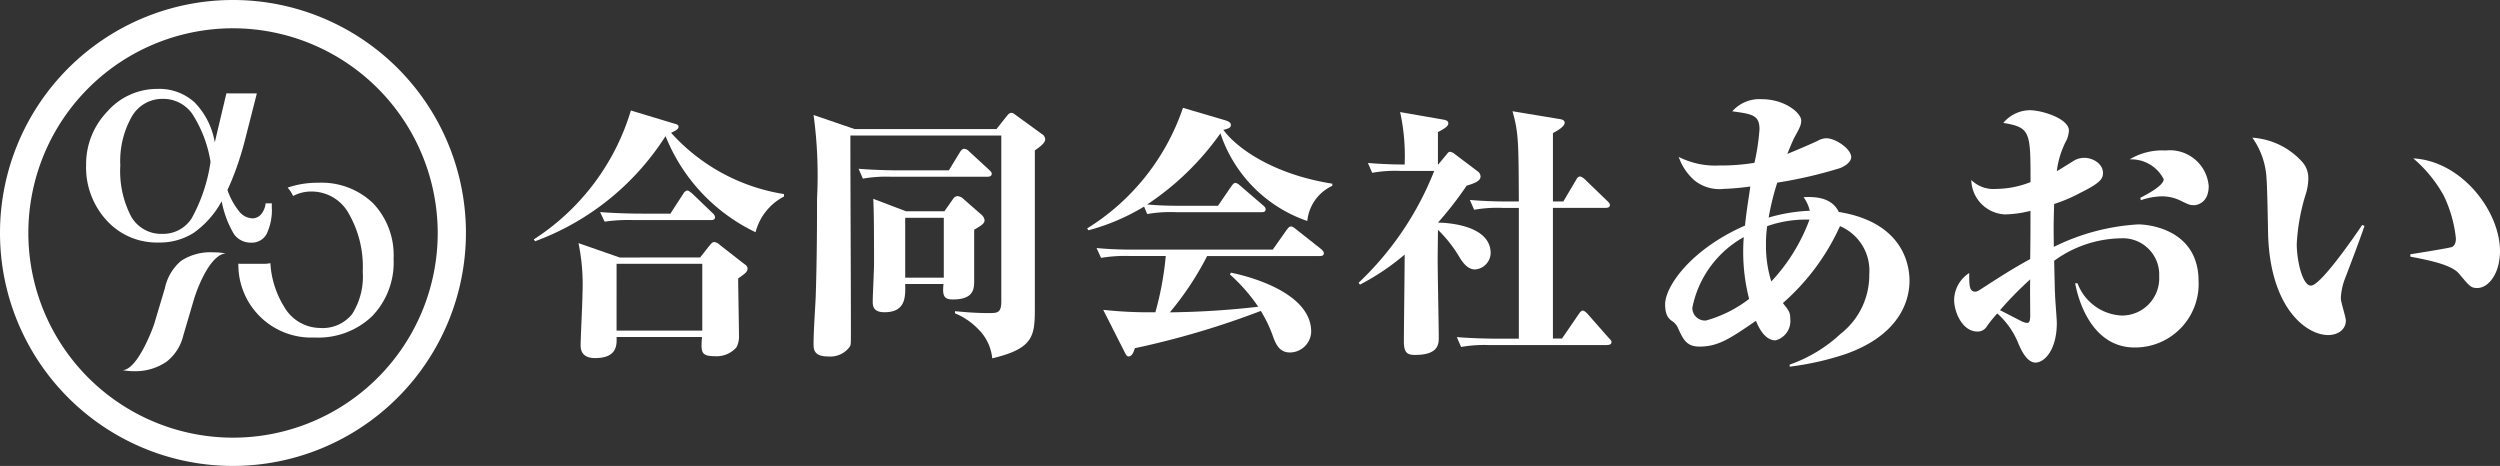
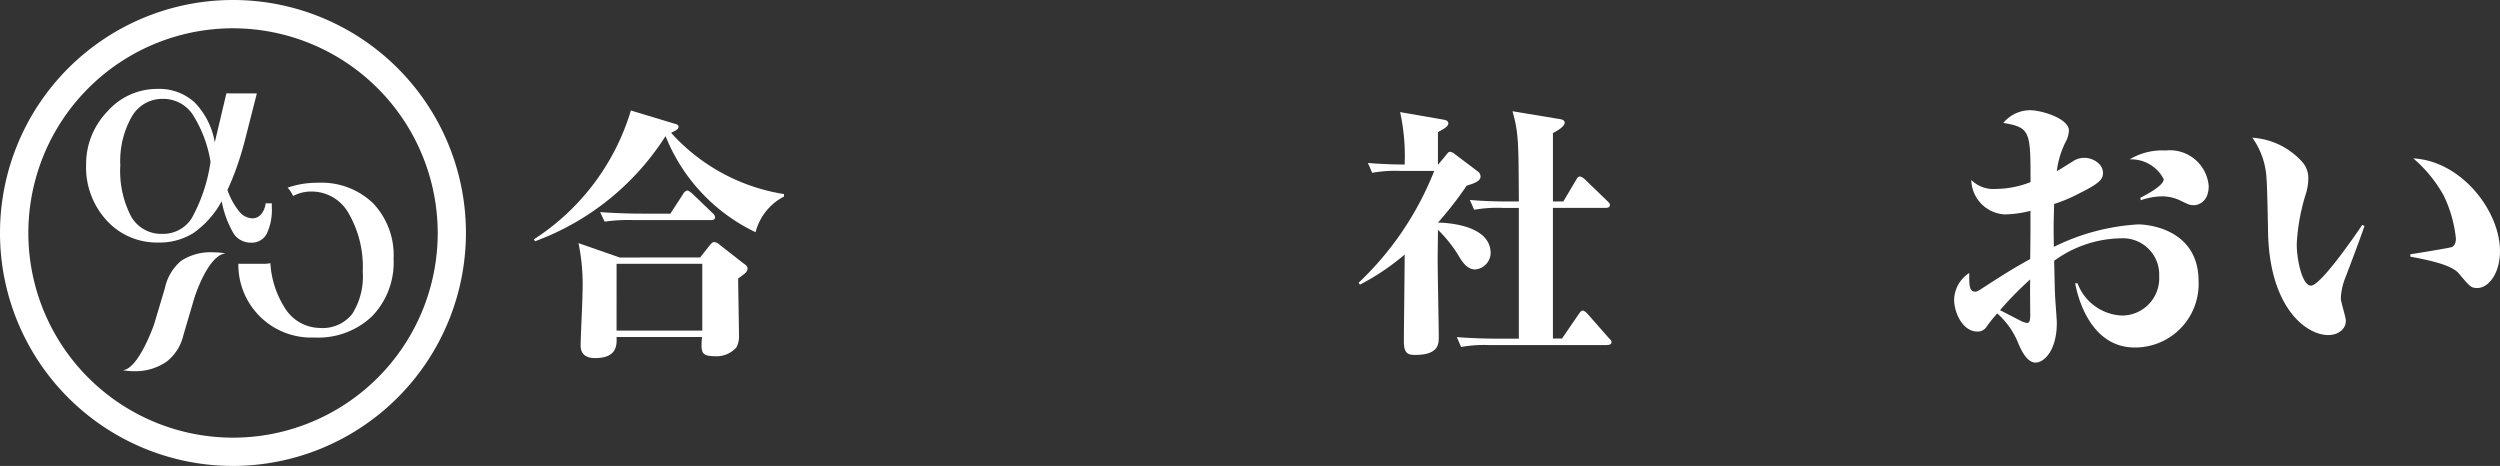
<svg xmlns="http://www.w3.org/2000/svg" width="160" height="29.819" viewBox="0 0 160 29.819">
  <rect x="0" y="0" width="160" height="29.819" fill="#333333" stroke="none" />
  <defs>
    <style>
      .cls-1 {
        fill: none;
      }

      .cls-2 {
        clip-path: url(#clip-path);
      }

      .cls-3 {
        fill: #fff;
      }
    </style>
    <clipPath id="clip-path">
      <rect id="長方形_4466" data-name="長方形 4466" class="cls-1" width="160" height="29.819" />
    </clipPath>
  </defs>
  <g id="logo_w.svg" transform="translate(0 -0.001)">
    <g id="グループ_5907" data-name="グループ 5907" class="cls-2" transform="translate(0 0.001)">
      <path id="パス_19967" data-name="パス 19967" class="cls-3" d="M58.5,14.3a3.589,3.589,0,0,0-1.822,2.284,11.57,11.57,0,0,1-5.759-6.151,16.781,16.781,0,0,1-8.349,6.73l-.084-.119A14.9,14.9,0,0,0,48.7,8.794l2.76.835c.187.051.289.084.289.2,0,.17-.187.256-.477.392A12.3,12.3,0,0,0,58.5,14.144Zm-5.367,3.9.563-.716c.084-.1.2-.272.34-.272a.607.607,0,0,1,.358.187l1.483,1.158c.136.1.289.187.289.358,0,.205-.17.324-.6.63,0,.562.051,3.1.051,3.612a1.538,1.538,0,0,1-.153.784,1.678,1.678,0,0,1-1.38.579c-.92,0-.9-.273-.835-1.227H47.784c.017.511.035,1.347-1.38,1.347-.92,0-.92-.63-.92-.835,0-.46.119-2.793.119-3.322a13.15,13.15,0,0,0-.256-3.2l2.641.921Zm-1.908-2.8.818-1.261c.068-.119.17-.221.273-.221.084,0,.238.137.306.187l1.312,1.261a.415.415,0,0,1,.154.256c0,.154-.137.187-.256.187H48.858a10.411,10.411,0,0,0-1.84.1l-.289-.614c1.056.085,2.266.1,2.436.1Zm-3.442,7.48h5.486V18.607H47.784Z" transform="translate(-8.323 -1.723)" />
-       <path id="パス_19968" data-name="パス 19968" class="cls-3" d="M78.916,11.388v9.95c0,1.874,0,2.709-2.726,3.356a3.044,3.044,0,0,0-.937-1.908,4.269,4.269,0,0,0-1.448-.971v-.137c.426.034,1.176.12,2.147.12.562,0,.818,0,.818-.749V10.433h-9.66c0,3.51.034,9.1.034,12.591,0,.716,0,.8-.068.92a1.54,1.54,0,0,1-1.4.63c-.921,0-.921-.477-.921-.817,0-.835.1-2.182.137-3.016.051-1.6.085-3.408.085-6.287a28.636,28.636,0,0,0-.222-5.333l2.625.9h9.081l.647-.817c.136-.17.2-.222.324-.222.085,0,.187.085.323.187l1.619,1.176a.4.4,0,0,1,.205.341c0,.221-.358.494-.665.7M75.9,13.074H69.75a8.616,8.616,0,0,0-1.84.119l-.273-.63c1.057.086,2.249.1,2.42.1h3.356l.716-1.176c.068-.1.154-.205.256-.205a.473.473,0,0,1,.324.17l1.278,1.176c.1.1.17.154.17.256,0,.154-.153.187-.255.187m-.869,3.391v3.22c0,.545,0,1.244-1.363,1.244-.562,0-.682-.221-.6-.988H70.618c.017.8.051,1.806-1.328,1.806-.749,0-.749-.443-.749-.7,0-.359.084-2.028.084-2.42,0-.869,0-3.442-.051-4.14l2.1.8h2.453l.562-.8a.352.352,0,0,1,.289-.17.612.612,0,0,1,.341.154l1.125.988a.619.619,0,0,1,.255.392c0,.221-.2.341-.664.614M73.089,15.7h-2.47v3.833h2.47Z" transform="translate(-12.686 -1.761)" />
-       <path id="パス_19969" data-name="パス 19969" class="cls-3" d="M100.611,15.823a8.9,8.9,0,0,1-5.554-5.605,17.723,17.723,0,0,1-4.686,4.549c.716.068,1.431.086,2.147.086H94.9l.852-1.244c.068-.085.154-.222.257-.222.084,0,.17.051.323.187l1.448,1.244c.1.085.17.154.17.256,0,.17-.137.187-.256.187H92.213a8.5,8.5,0,0,0-1.841.12l-.2-.478a13.65,13.65,0,0,1-3.561,1.517l-.084-.119a14.573,14.573,0,0,0,6.133-7.719l2.658.784c.341.1.408.205.408.306,0,.188-.119.222-.477.324.8,1.107,3.1,2.828,6.968,3.442v.136a2.785,2.785,0,0,0-1.6,2.249m.8,2.249H94.205a19.319,19.319,0,0,1-2.385,3.6,54.606,54.606,0,0,0,5.656-.358,11,11,0,0,0-1.805-2.062l.051-.119c.8.154,5.145,1.159,5.145,3.782A1.372,1.372,0,0,1,99.5,24.24c-.63,0-.869-.478-1.04-.921a8.551,8.551,0,0,0-.818-1.738,54.142,54.142,0,0,1-8.059,2.385c-.068.205-.17.528-.408.528-.119,0-.17-.136-.238-.255l-1.381-2.727a27.139,27.139,0,0,0,3.339.154,20.2,20.2,0,0,0,.664-3.6h-2.3a9.235,9.235,0,0,0-1.84.12l-.29-.63a23.529,23.529,0,0,0,2.437.1h8.842l.9-1.279c.085-.1.154-.2.256-.2s.153.034.323.17l1.619,1.278c.051.051.17.154.17.256,0,.187-.17.187-.273.187" transform="translate(-16.95 -1.682)" />
      <path id="パス_19970" data-name="パス 19970" class="cls-3" d="M115.565,18.978c-.494,0-.835-.544-1.005-.834a8.448,8.448,0,0,0-1.346-1.7l-.017,1.534c-.017.766.068,4.532.068,5.383,0,.46-.085,1.09-1.517,1.09-.477,0-.716-.119-.716-.852,0-.784.051-4.686.051-5.572a15.046,15.046,0,0,1-2.863,1.925l-.085-.119a19.885,19.885,0,0,0,4.839-7.156h-2.13a8.193,8.193,0,0,0-1.84.119l-.273-.63c1.159.1,2.266.1,2.351.1a13.123,13.123,0,0,0-.29-3.357l2.744.478c.17.034.341.068.341.255,0,.205-.426.426-.665.545v2.079h.018l.511-.614c.137-.17.154-.2.256-.2a.648.648,0,0,1,.306.154l1.466,1.107a.414.414,0,0,1,.17.324c0,.306-.478.46-.887.579a22.68,22.68,0,0,1-1.84,2.368c.256,0,3.374.051,3.374,1.96a1.081,1.081,0,0,1-1.023,1.039m8.485,4.839h-7.514a8.561,8.561,0,0,0-1.84.119l-.273-.63c1.057.085,2.248.1,2.419.1h1.55V15.042h-1.022a8.566,8.566,0,0,0-1.84.119l-.273-.63c1.056.1,2.249.1,2.42.1h.715c-.017-3.766-.017-4.43-.408-5.776l2.982.494c.119.017.358.051.358.239,0,.256-.494.528-.75.664v4.379h.665l.818-1.381c.034-.068.119-.221.256-.221a.713.713,0,0,1,.307.187l1.43,1.38c.154.137.17.205.17.256,0,.154-.137.187-.273.187h-3.374v8.365h.58l1.073-1.567c.085-.119.154-.222.256-.222s.238.137.289.188l1.38,1.567c.119.12.17.17.17.256,0,.17-.17.187-.273.187" transform="translate(-21.184 -1.736)" />
-       <path id="パス_19971" data-name="パス 19971" class="cls-3" d="M144.042,24.221a18.432,18.432,0,0,1-3.54.794v-.132a9.293,9.293,0,0,0,3.257-1.969,4.764,4.764,0,0,0,1.837-3.825,3.09,3.09,0,0,0-1.875-3.068,14.492,14.492,0,0,1-3.655,4.924c.417.511.474.626.474,1.023a1.274,1.274,0,0,1-.947,1.363c-.663,0-1.06-.776-1.25-1.25-1.667,1.136-2.405,1.648-3.617,1.648-.871,0-1.061-.511-1.42-1.287a1.086,1.086,0,0,0-.322-.341c-.227-.152-.454-.379-.454-1.08,0-1.117,1.61-3.5,5.113-5.037.076-.833.265-1.95.34-2.5a16.047,16.047,0,0,1-1.685.152,2.557,2.557,0,0,1-1.875-.53A3.5,3.5,0,0,1,133.4,11.59a5.164,5.164,0,0,0,2.613.548,12.871,12.871,0,0,0,2.235-.17,14.383,14.383,0,0,0,.322-2.14c0-.909-.454-.984-1.742-1.155a2.312,2.312,0,0,1,1.894-.776c1.477,0,2.518.889,2.518,1.363,0,.284-.095.474-.454,1.118-.113.227-.36.833-.436,1.022.36-.151,1.023-.417,1.932-.833a1.16,1.16,0,0,1,.568-.17c.587,0,1.591.682,1.591,1.212,0,.133-.113.454-.72.7a28.565,28.565,0,0,1-4.014.928,16.359,16.359,0,0,0-.55,2.235,10.857,10.857,0,0,1,2.633-.436,2.5,2.5,0,0,0-.4-.871c.55-.018,1.762-.076,2.254.947,4.2.682,4.526,3.5,4.526,4.394,0,1.628-.967,3.617-4.129,4.715m-6.514-6.515c0-.474.019-.776.038-.984a6.659,6.659,0,0,0-3.294,4.525.812.812,0,0,0,.871.815,8.055,8.055,0,0,0,2.764-1.383,12.066,12.066,0,0,1-.379-2.973m1.534-1.685a8.065,8.065,0,0,0-.076,1.193,7.616,7.616,0,0,0,.341,2.348,11.724,11.724,0,0,0,2.444-3.958,7.518,7.518,0,0,0-2.708.417" transform="translate(-25.962 -1.548)" />
      <path id="パス_19972" data-name="パス 19972" class="cls-3" d="M167.085,23.957c-2.613,0-3.56-2.765-3.806-4.11h.151a3.18,3.18,0,0,0,2.822,2.065,2.382,2.382,0,0,0,2.405-2.5,2.327,2.327,0,0,0-2.462-2.442,7.429,7.429,0,0,0-4.26,1.439c.038,1.628.038,1.8.057,2.12,0,.3.113,1.591.113,1.856,0,1.742-.8,2.538-1.364,2.538-.625,0-1.023-1.061-1.1-1.231a5.148,5.148,0,0,0-1.344-1.913,7.59,7.59,0,0,0-.7.871.662.662,0,0,1-.586.285c-.909,0-1.477-1.174-1.477-2.045a2.094,2.094,0,0,1,.966-1.7c0,.72-.019,1.193.379,1.193.133,0,.246-.076.474-.228,1-.644,1.894-1.23,3.048-1.856.018-1.42.018-1.571.018-3.087a7.166,7.166,0,0,1-1.647.228,2.259,2.259,0,0,1-2.14-2.2,2.032,2.032,0,0,0,1.591.569,6.18,6.18,0,0,0,2.2-.436c0-3.219,0-3.5-1.742-3.787a2.236,2.236,0,0,1,1.7-.814c.757,0,2.5.53,2.5,1.306a1.963,1.963,0,0,1-.132.568,5.7,5.7,0,0,0-.644,2.026c.076-.038.17-.095,1.022-.625a1.314,1.314,0,0,1,.739-.228c.549,0,1.193.379,1.193.966,0,.379-.17.644-1.478,1.288a9.756,9.756,0,0,1-1.647.7c-.038,1.344-.038,1.5-.019,2.745a13.979,13.979,0,0,1,5.4-1.439c.7,0,3.863.34,3.863,3.636a4.063,4.063,0,0,1-4.09,4.242M160.4,19.6a22.547,22.547,0,0,0-1.931,1.97c.227.113.587.3,1.325.681a1.1,1.1,0,0,0,.4.133c.151,0,.227-.095.208-.682,0-.436-.018-1.61,0-2.1m10.472-4.753c-.246,0-.34-.038-.871-.3a2.732,2.732,0,0,0-1.192-.265,4.372,4.372,0,0,0-1.326.247l-.038-.152c.587-.3,1.5-.814,1.5-1.192a2.333,2.333,0,0,0-2.178-1.269,4.012,4.012,0,0,1,2.292-.568,2.493,2.493,0,0,1,2.765,2.272c0,1.137-.815,1.231-.947,1.231" transform="translate(-30.469 -1.718)" />
      <path id="パス_19973" data-name="パス 19973" class="cls-3" d="M185.177,20.03a3.948,3.948,0,0,0-.246,1.213c0,.227.322,1.212.322,1.419,0,.55-.473.928-1.136.928-1.382,0-3.75-1.723-3.844-6.59-.019-1.136-.057-2.935-.095-3.39a4.948,4.948,0,0,0-.909-2.651,4.707,4.707,0,0,1,3.125,1.478,1.56,1.56,0,0,1,.454,1.212,3.369,3.369,0,0,1-.151.889,12.819,12.819,0,0,0-.587,3.22c0,1.061.36,2.67.909,2.67.606,0,2.746-3.086,3.276-3.881l.152.056c-.322.947-.909,2.481-1.269,3.428m8.5.549c-.417,0-.493-.095-1.174-.909-.492-.605-2.046-.889-3.125-1.1v-.151c1.1-.17,2.443-.4,2.633-.455.151-.038.284-.227.284-.549a8.282,8.282,0,0,0-.776-2.745,8.6,8.6,0,0,0-1.951-2.387c3.105.17,5.548,3.39,5.548,5.927,0,1.5-.777,2.367-1.439,2.367" transform="translate(-35.118 -2.147)" />
      <path id="パス_19974" data-name="パス 19974" class="cls-3" d="M25.19,16.573a4.945,4.945,0,0,1-1.37,3.66A4.984,4.984,0,0,1,20.129,21.6a4.662,4.662,0,0,1-4.874-4.724c.061,0,.122.009.185.009h1.443a2.088,2.088,0,0,0,.422-.043,5.911,5.911,0,0,0,.864,2.763,2.684,2.684,0,0,0,2.317,1.385,2.416,2.416,0,0,0,2.052-.891,4.472,4.472,0,0,0,.677-2.714,6.823,6.823,0,0,0-.9-3.727,2.706,2.706,0,0,0-2.357-1.4,2.463,2.463,0,0,0-1.2.285,2.074,2.074,0,0,0-.349-.534,5.8,5.8,0,0,1,1.943-.312,4.756,4.756,0,0,1,3.528,1.314,4.825,4.825,0,0,1,1.309,3.564m-10.7-10.6-.743,3.136a4.811,4.811,0,0,0-1.3-2.566,3.355,3.355,0,0,0-2.377-.855A4.238,4.238,0,0,0,6.865,7.142a4.838,4.838,0,0,0-1.354,3.4,5.019,5.019,0,0,0,1.318,3.569,4.332,4.332,0,0,0,3.3,1.41A4.055,4.055,0,0,0,12.4,14.9a5.976,5.976,0,0,0,1.788-2.021,6.389,6.389,0,0,0,.784,2.1,1.306,1.306,0,0,0,1.11.55,1.067,1.067,0,0,0,.987-.565,3.558,3.558,0,0,0,.326-1.726v-.224H17a1.3,1.3,0,0,1-.29.7.726.726,0,0,1-.565.26,1.13,1.13,0,0,1-.845-.454,4.544,4.544,0,0,1-.744-1.359q.326-.7.6-1.477t.488-1.588l.794-3.116Zm-2.23,8.009a2.162,2.162,0,0,1-1.874.983,2.207,2.207,0,0,1-2-1.126A6.293,6.293,0,0,1,7.7,10.584a5.752,5.752,0,0,1,.729-3.11,2.241,2.241,0,0,1,1.98-1.146,2.266,2.266,0,0,1,1.884.942,7.97,7.97,0,0,1,1.181,3.09,10.526,10.526,0,0,1-1.212,3.62m2.173,2.236a4.442,4.442,0,0,0-.765-.066,3.412,3.412,0,0,0-2.083.547,3.132,3.132,0,0,0-1.036,1.755l-.7,2.34s-1,2.853-2,2.9a4.454,4.454,0,0,0,.765.066,3.538,3.538,0,0,0,2.03-.6,2.994,2.994,0,0,0,1.089-1.7l.7-2.377c.256-.8,1.039-2.772,2-2.862M29.82,14.91a14.91,14.91,0,1,0-14.91,14.91A14.927,14.927,0,0,0,29.82,14.91m-1.806,0a13.1,13.1,0,1,1-13.1-13.1,13.118,13.118,0,0,1,13.1,13.1" transform="translate(0 0)" />
    </g>
  </g>
</svg>